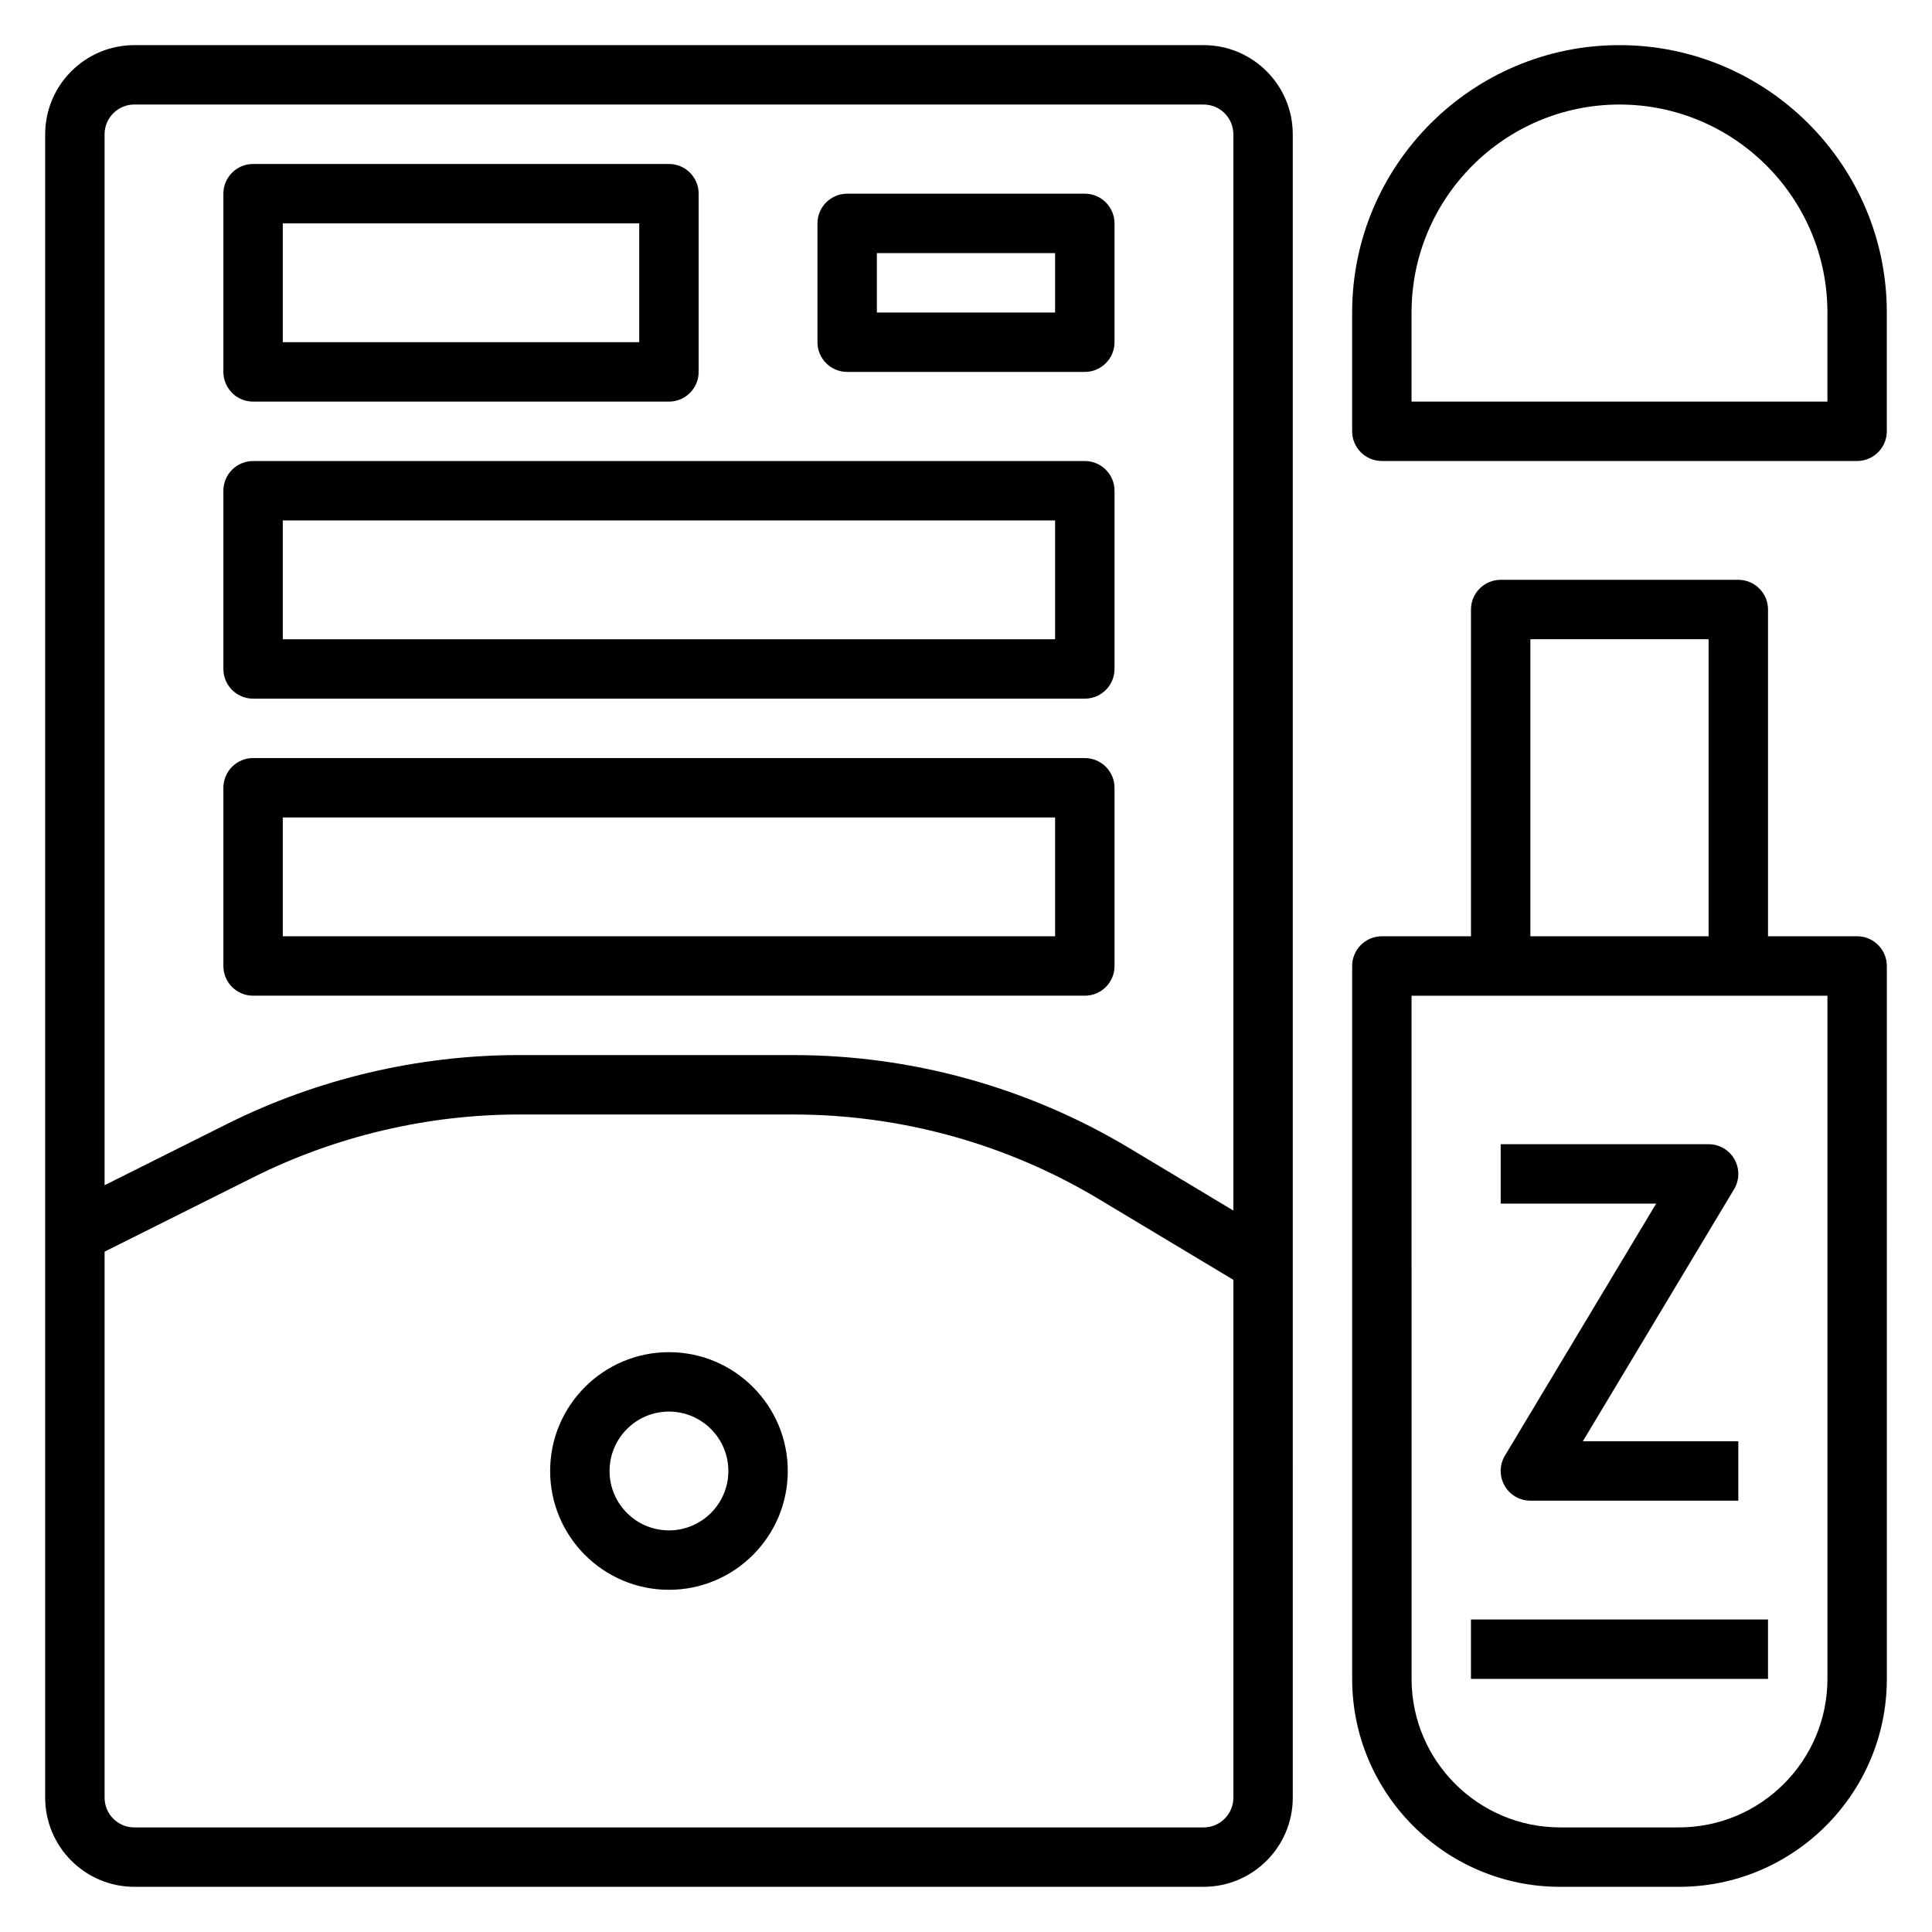
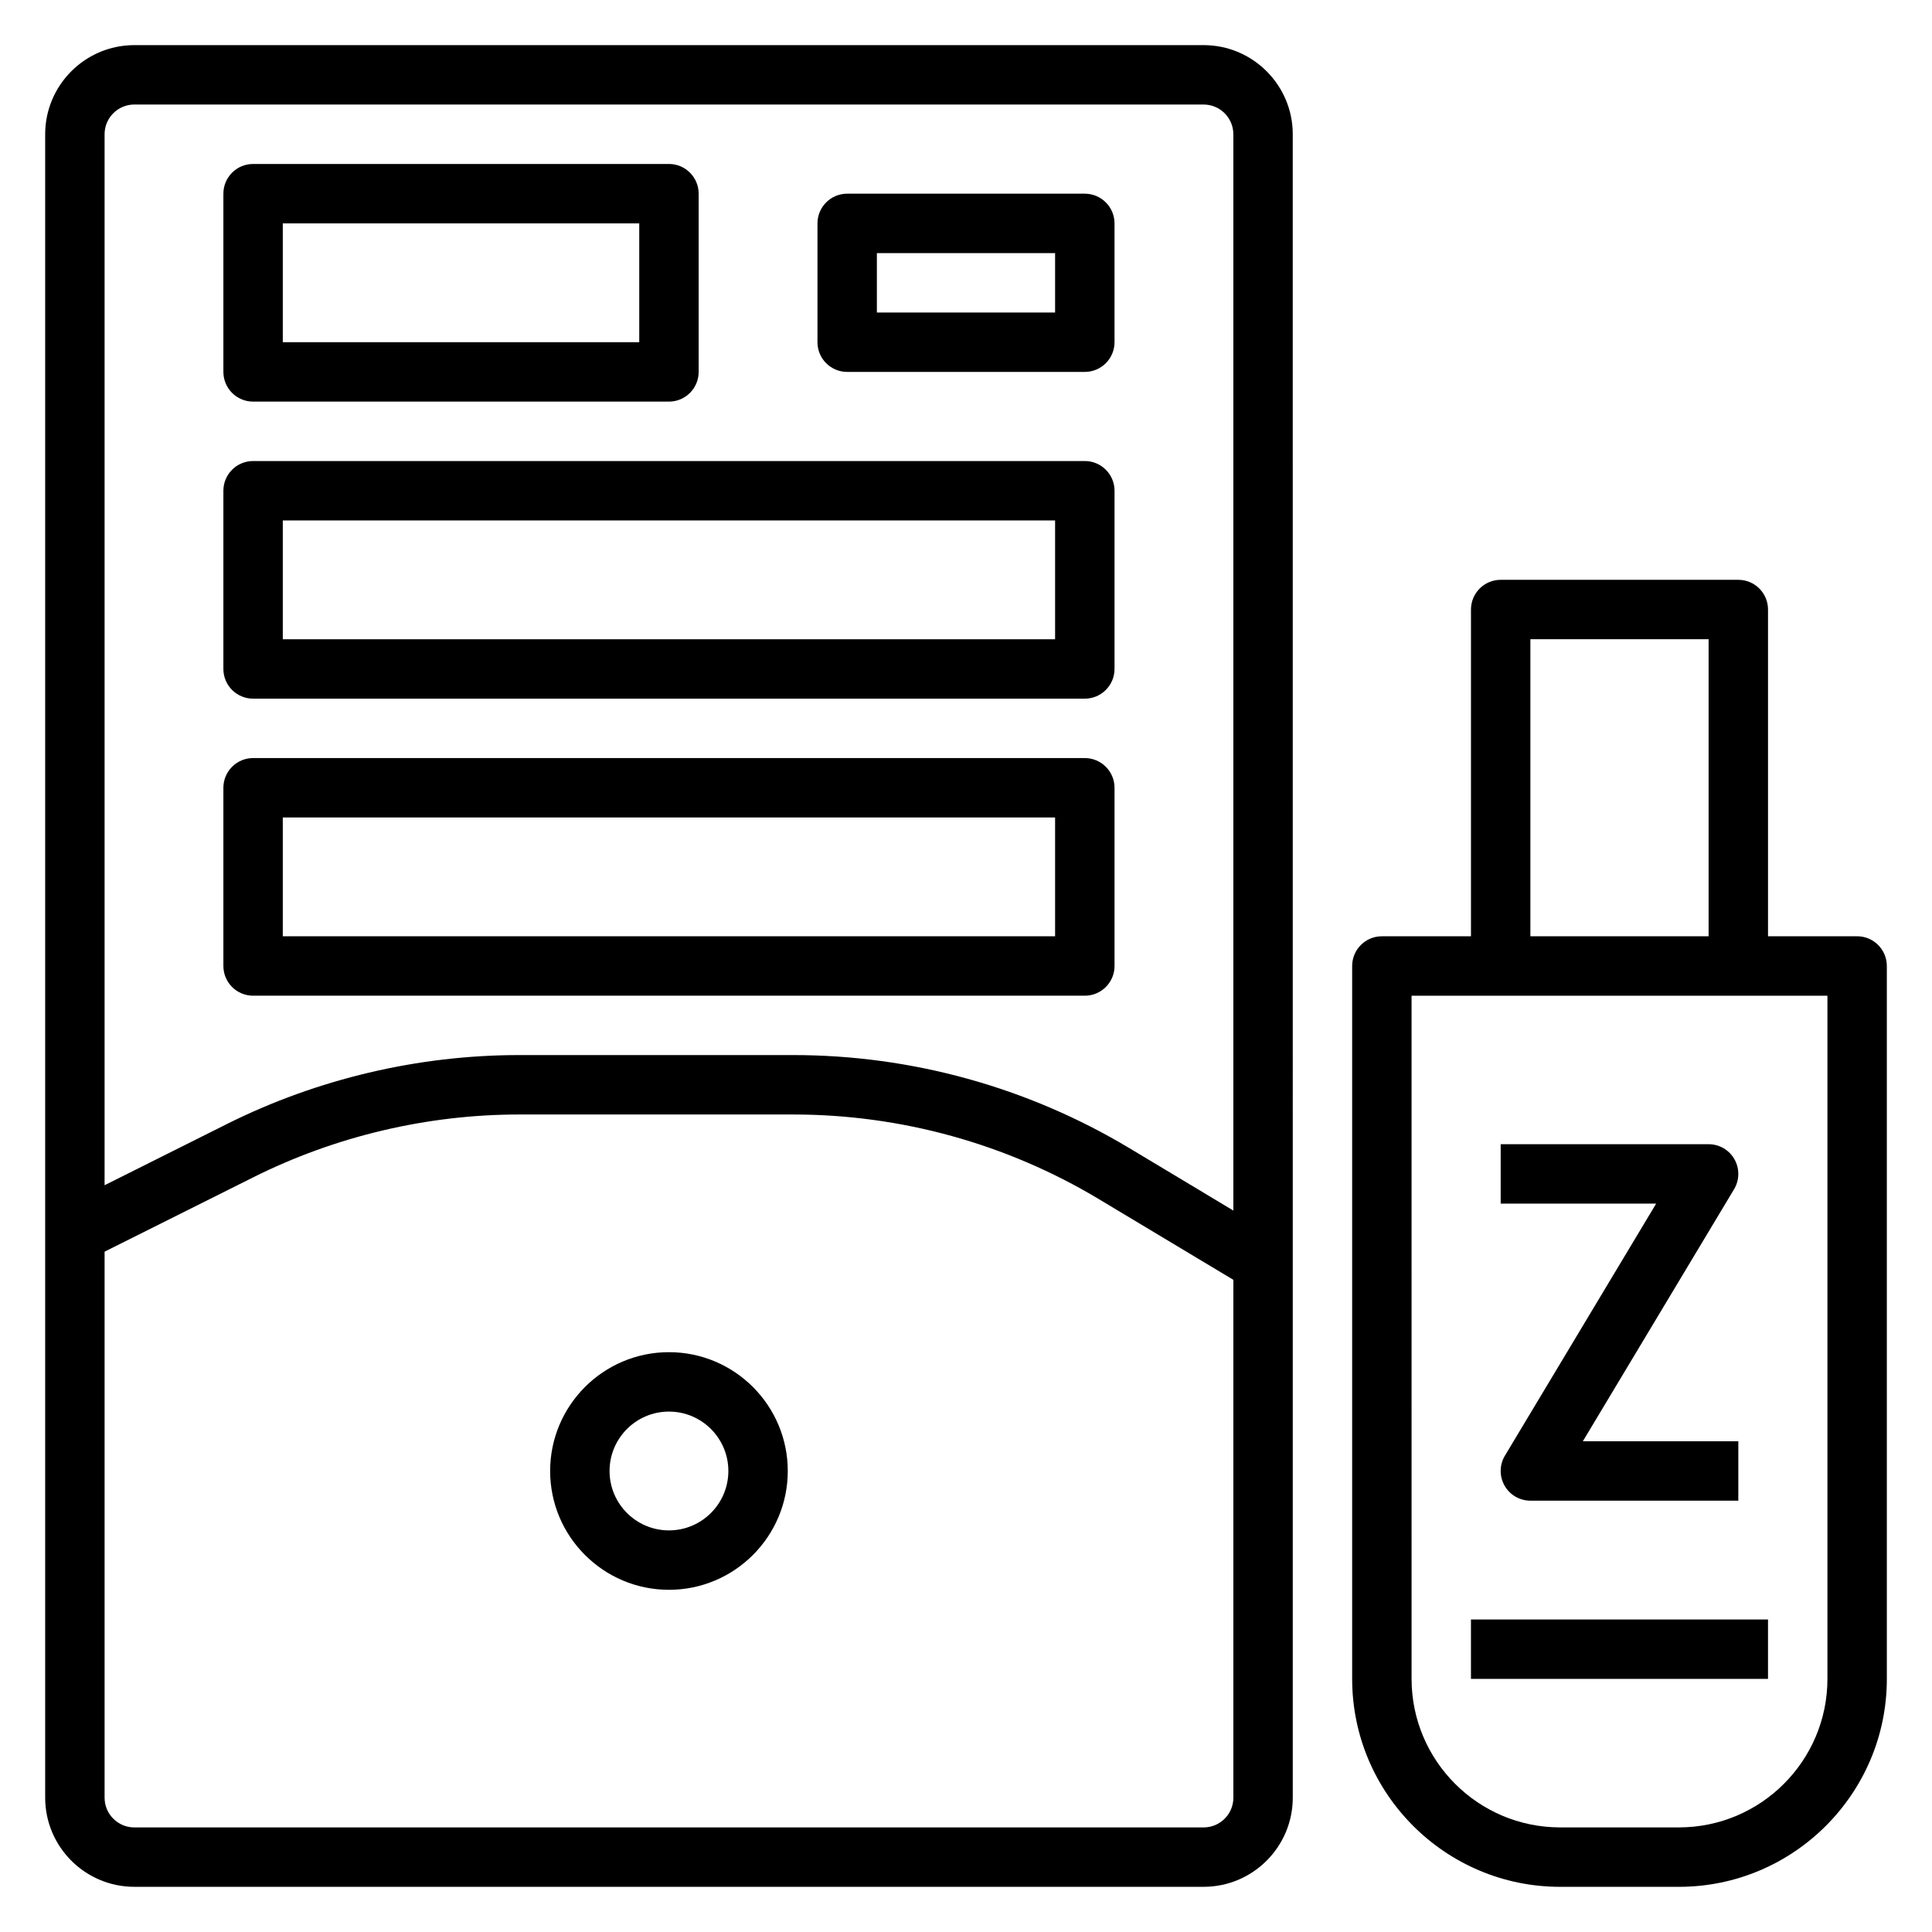
<svg xmlns="http://www.w3.org/2000/svg" fill="#000000" width="800px" height="800px" version="1.1" viewBox="144 144 512 512">
  <g>
    <path d="m462.98 155.96h-283.39c-13.02 0-23.617 10.598-23.617 23.617v440.83c0 13.02 10.598 23.617 23.617 23.617h283.39c13.02 0 23.617-10.598 23.617-23.617l-0.004-440.83c0-13.02-10.594-23.617-23.613-23.617zm-283.39 15.746h283.39c4.336 0 7.871 3.535 7.871 7.871v285.23l-27.535-16.523c-26.91-16.145-57.719-24.68-89.105-24.68h-72.629c-26.75 0-53.531 6.32-77.453 18.277l-32.414 16.219v-278.53c0-4.336 3.535-7.871 7.871-7.871zm283.39 456.58h-283.39c-4.336 0-7.871-3.527-7.871-7.871v-144.71l39.461-19.734c21.742-10.871 46.09-16.617 70.414-16.617h72.629c28.535 0 56.543 7.754 81.004 22.434l35.629 21.383v137.24c0 4.348-3.535 7.875-7.871 7.875z" />
    <path d="m321.28 502.34c-17.367 0-31.488 14.121-31.488 31.488 0 17.367 14.121 31.488 31.488 31.488 17.367 0 31.488-14.121 31.488-31.488 0-17.367-14.121-31.488-31.488-31.488zm0 47.23c-8.684 0-15.742-7.062-15.742-15.742 0-8.684 7.062-15.742 15.742-15.742 8.684 0 15.742 7.062 15.742 15.742 0.004 8.68-7.059 15.742-15.742 15.742z" />
    <path d="m211.07 250.43h110.21c4.344 0 7.871-3.527 7.871-7.871v-47.234c0-4.344-3.527-7.871-7.871-7.871h-110.21c-4.348 0-7.871 3.527-7.871 7.871v47.23c0 4.348 3.523 7.875 7.871 7.875zm7.871-47.23h94.465v31.488h-94.465z" />
    <path d="m211.07 329.15h220.42c4.344 0 7.871-3.527 7.871-7.871v-47.23c0-4.344-3.527-7.871-7.871-7.871h-220.42c-4.344 0-7.871 3.527-7.871 7.871v47.23c0 4.348 3.523 7.871 7.871 7.871zm7.871-47.23h204.67v31.488h-204.67z" />
    <path d="m211.07 407.87h220.42c4.344 0 7.871-3.527 7.871-7.871v-47.23c0-4.344-3.527-7.871-7.871-7.871l-220.42-0.004c-4.344 0-7.871 3.527-7.871 7.871v47.23c0 4.348 3.523 7.875 7.871 7.875zm7.871-47.234h204.67v31.488h-204.67z" />
    <path d="m368.51 242.56h62.977c4.344 0 7.871-3.527 7.871-7.871v-31.488c0-4.344-3.527-7.871-7.871-7.871h-62.977c-4.344 0-7.871 3.527-7.871 7.871v31.488c-0.004 4.344 3.523 7.871 7.871 7.871zm7.871-31.488h47.23v15.742h-47.23z" />
    <path d="m636.16 392.12h-23.617v-86.59c0-4.344-3.527-7.871-7.871-7.871h-62.977c-4.344 0-7.871 3.527-7.871 7.871v86.594h-23.617c-4.344 0-7.871 3.527-7.871 7.871v188.93c0 30.379 24.719 55.105 55.105 55.105h31.488c30.387 0 55.105-24.727 55.105-55.105l-0.004-188.93c0-4.348-3.527-7.875-7.871-7.875zm-86.594-78.719h47.23v78.719h-47.23zm78.723 275.52c0 21.703-17.656 39.359-39.359 39.359h-31.488c-21.703 0-39.359-17.656-39.359-39.359l-0.004-181.05h110.21z" />
-     <path d="m573.18 155.96c-39.062 0-70.848 31.789-70.848 70.848v31.488c0 4.344 3.527 7.871 7.871 7.871h125.95c4.344 0 7.871-3.527 7.871-7.871v-31.488c0-39.059-31.789-70.848-70.848-70.848zm55.105 94.465h-110.21v-23.617c0-30.387 24.719-55.105 55.105-55.105 30.387 0 55.105 24.719 55.105 55.105z" />
    <path d="m542.72 537.7c1.395 2.473 4.016 3.992 6.848 3.992h55.105v-15.742h-41.203l40.078-66.793c1.465-2.434 1.496-5.457 0.102-7.934-1.395-2.477-4.016-3.996-6.848-3.996h-55.105v15.742h41.203l-40.078 66.793c-1.465 2.438-1.504 5.465-0.102 7.938z" />
    <path d="m533.82 573.18h78.719v15.742h-78.719z" />
  </g>
</svg>